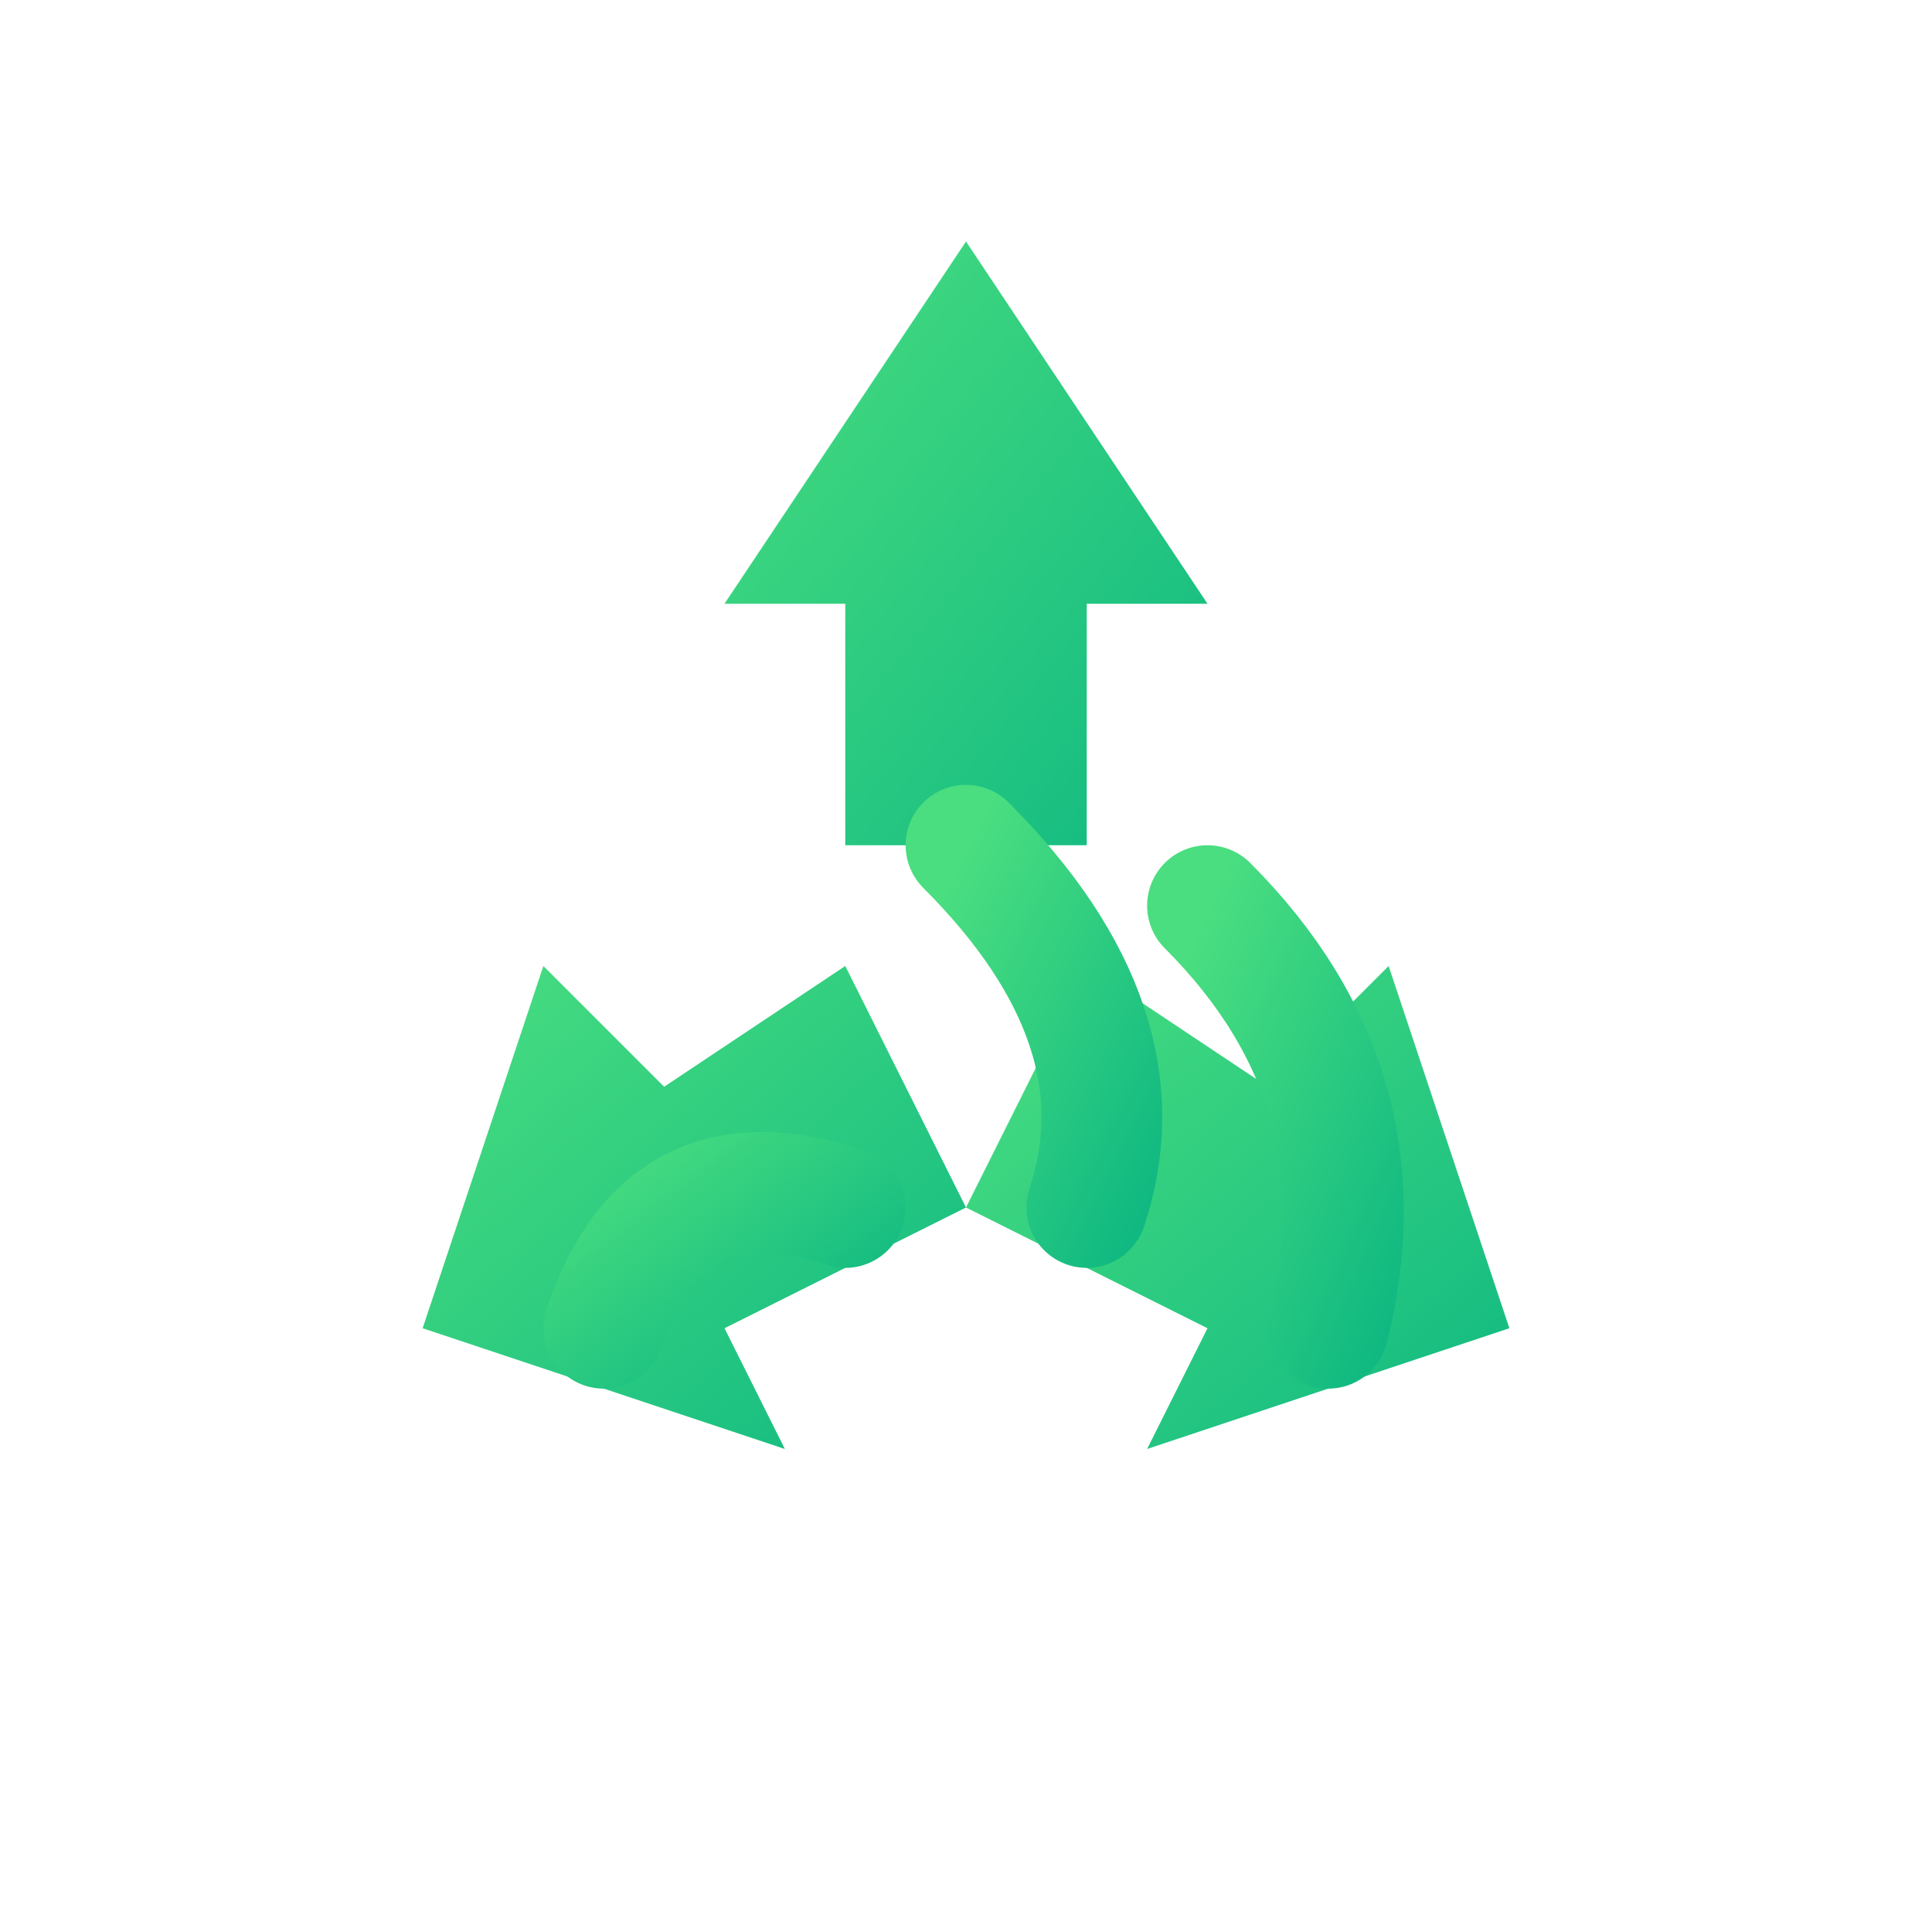
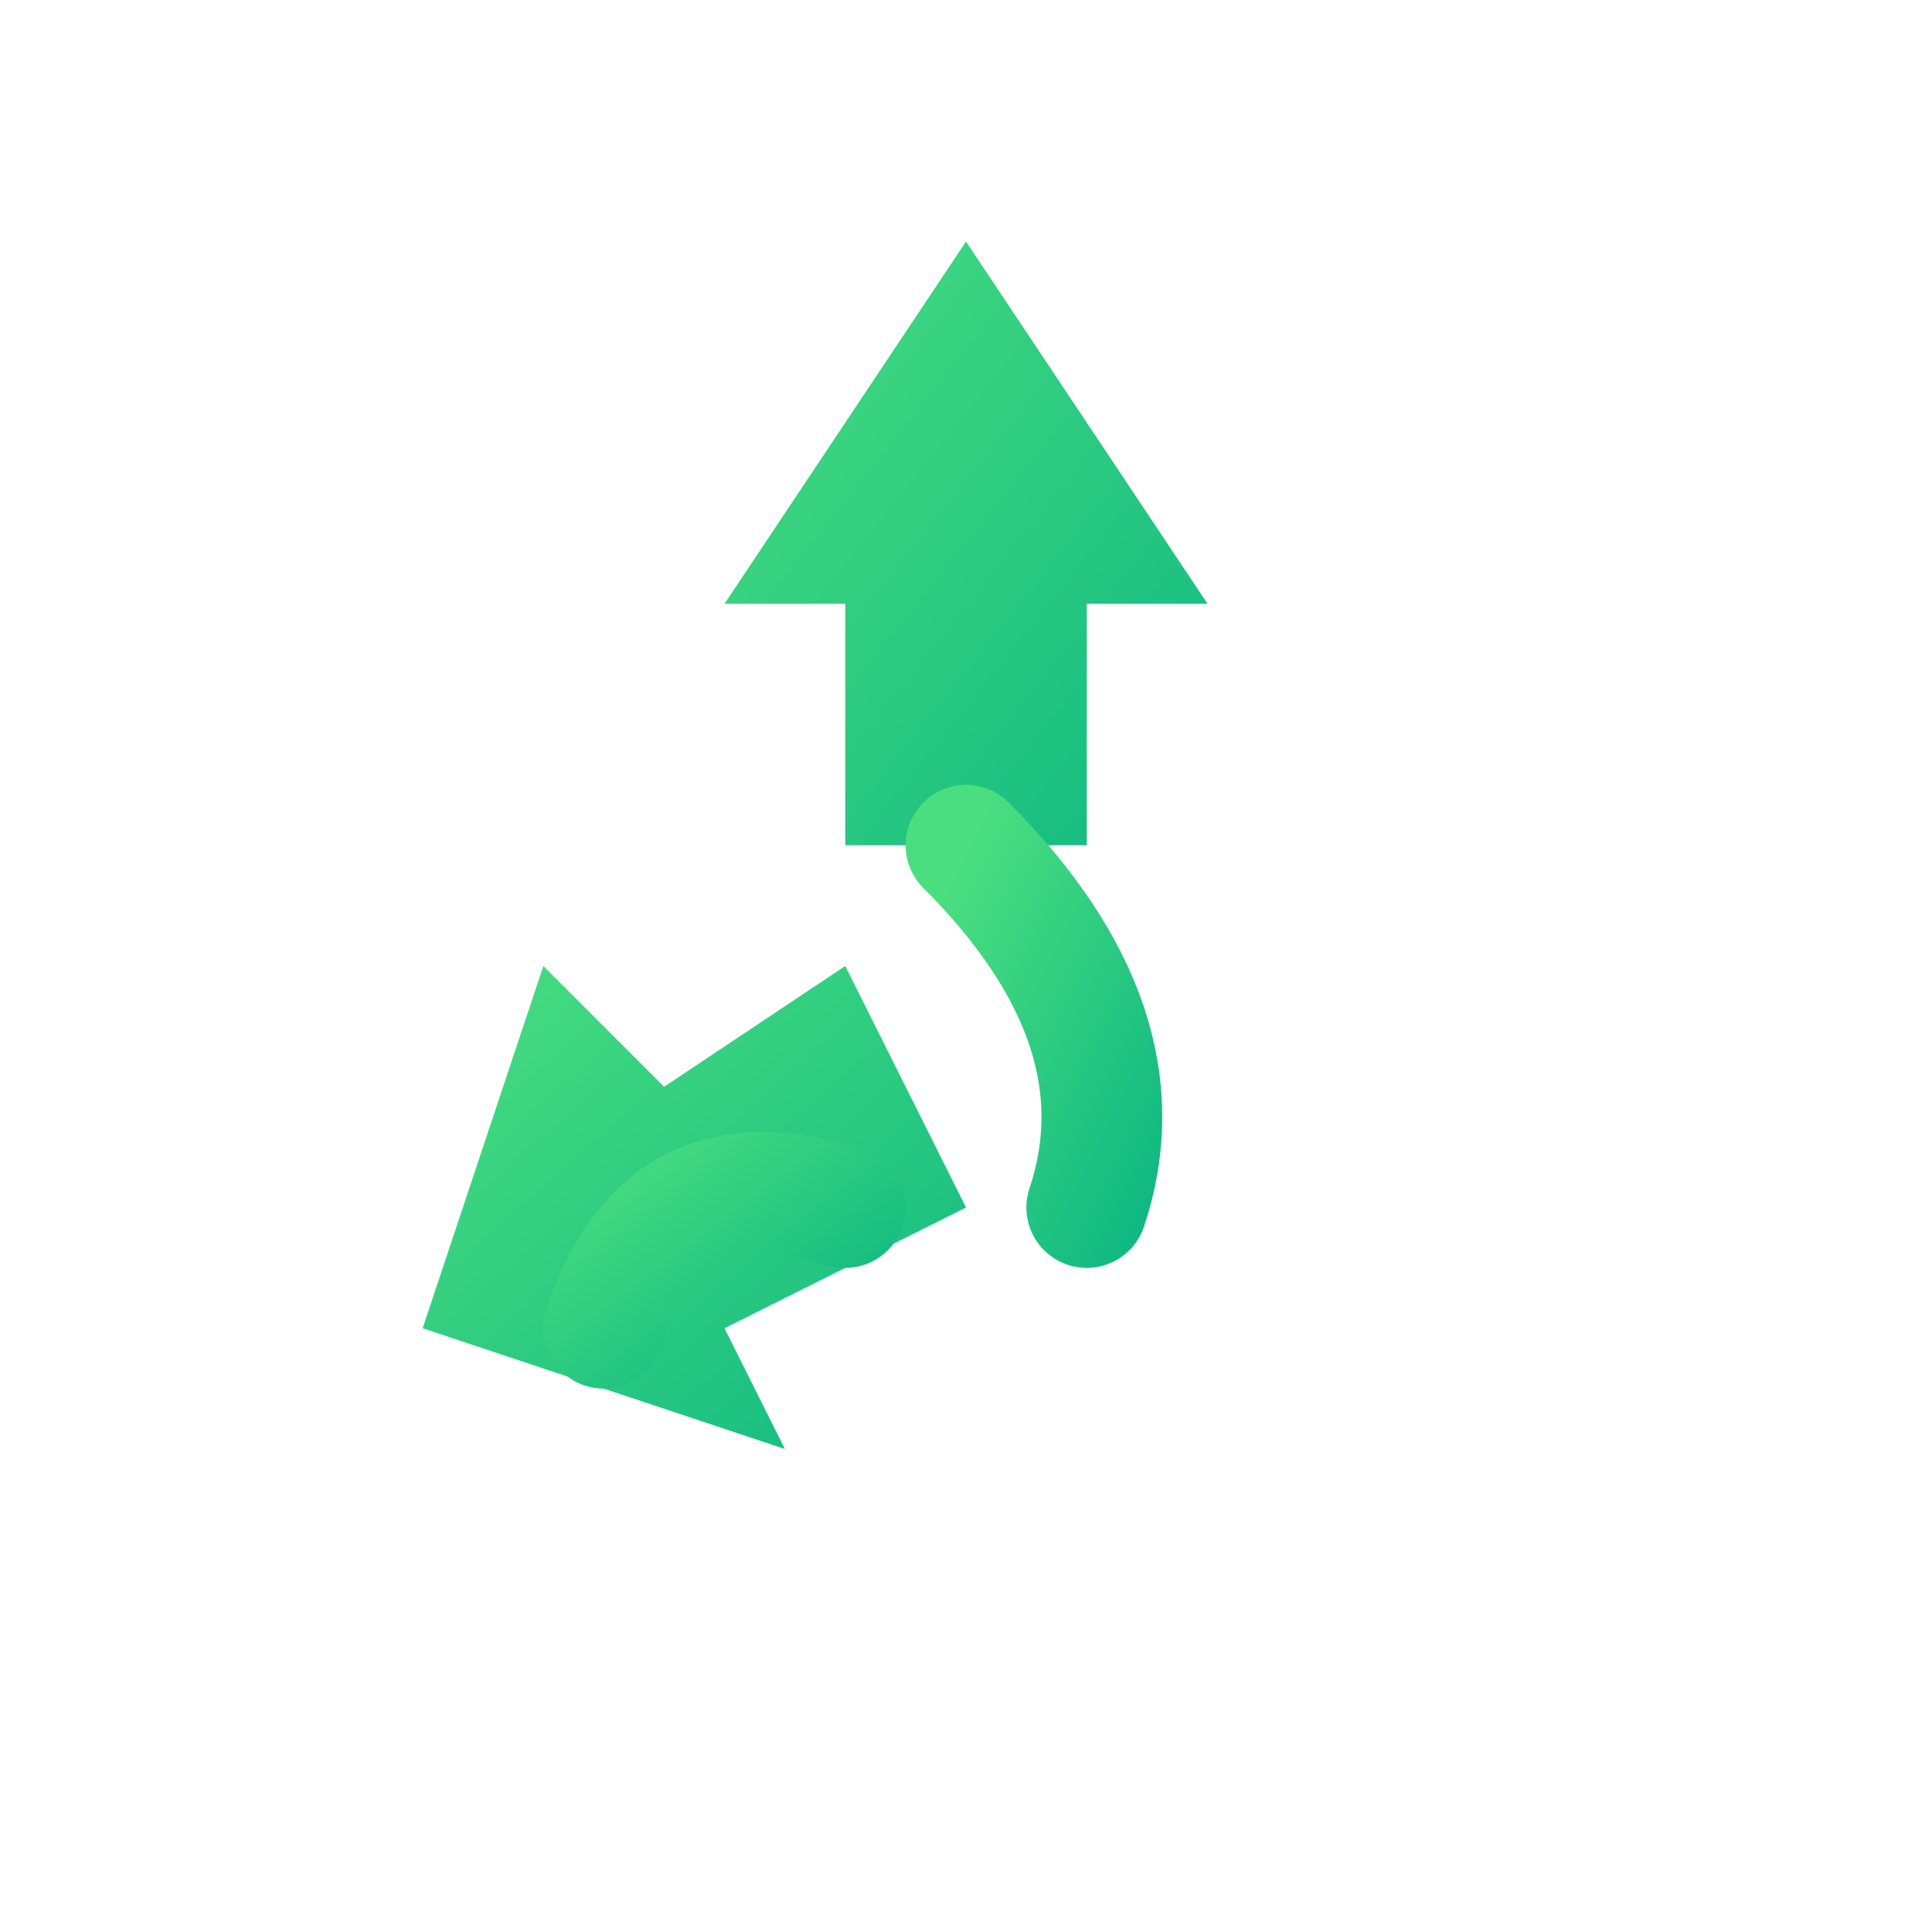
<svg xmlns="http://www.w3.org/2000/svg" viewBox="0 0 64 64" fill="none">
  <defs>
    <linearGradient id="recycleGradient" x1="0%" y1="0%" x2="100%" y2="100%">
      <stop offset="0%" stop-color="#4ade80" />
      <stop offset="100%" stop-color="#10b981" />
    </linearGradient>
  </defs>
  <path d="M32 8 L40 20 L36 20 L36 28 L28 28 L28 20 L24 20 Z" fill="url(#recycleGradient)" />
  <path d="M14 44 L18 32 L22 36 L28 32 L32 40 L24 44 L26 48 Z" fill="url(#recycleGradient)" />
-   <path d="M50 44 L38 48 L40 44 L32 40 L36 32 L42 36 L46 32 Z" fill="url(#recycleGradient)" />
  <path d="M32 28 Q38 34 36 40" stroke="url(#recycleGradient)" stroke-width="4" fill="none" stroke-linecap="round" />
  <path d="M28 40 Q22 38 20 44" stroke="url(#recycleGradient)" stroke-width="4" fill="none" stroke-linecap="round" />
-   <path d="M44 44 Q46 36 40 30" stroke="url(#recycleGradient)" stroke-width="4" fill="none" stroke-linecap="round" />
</svg>